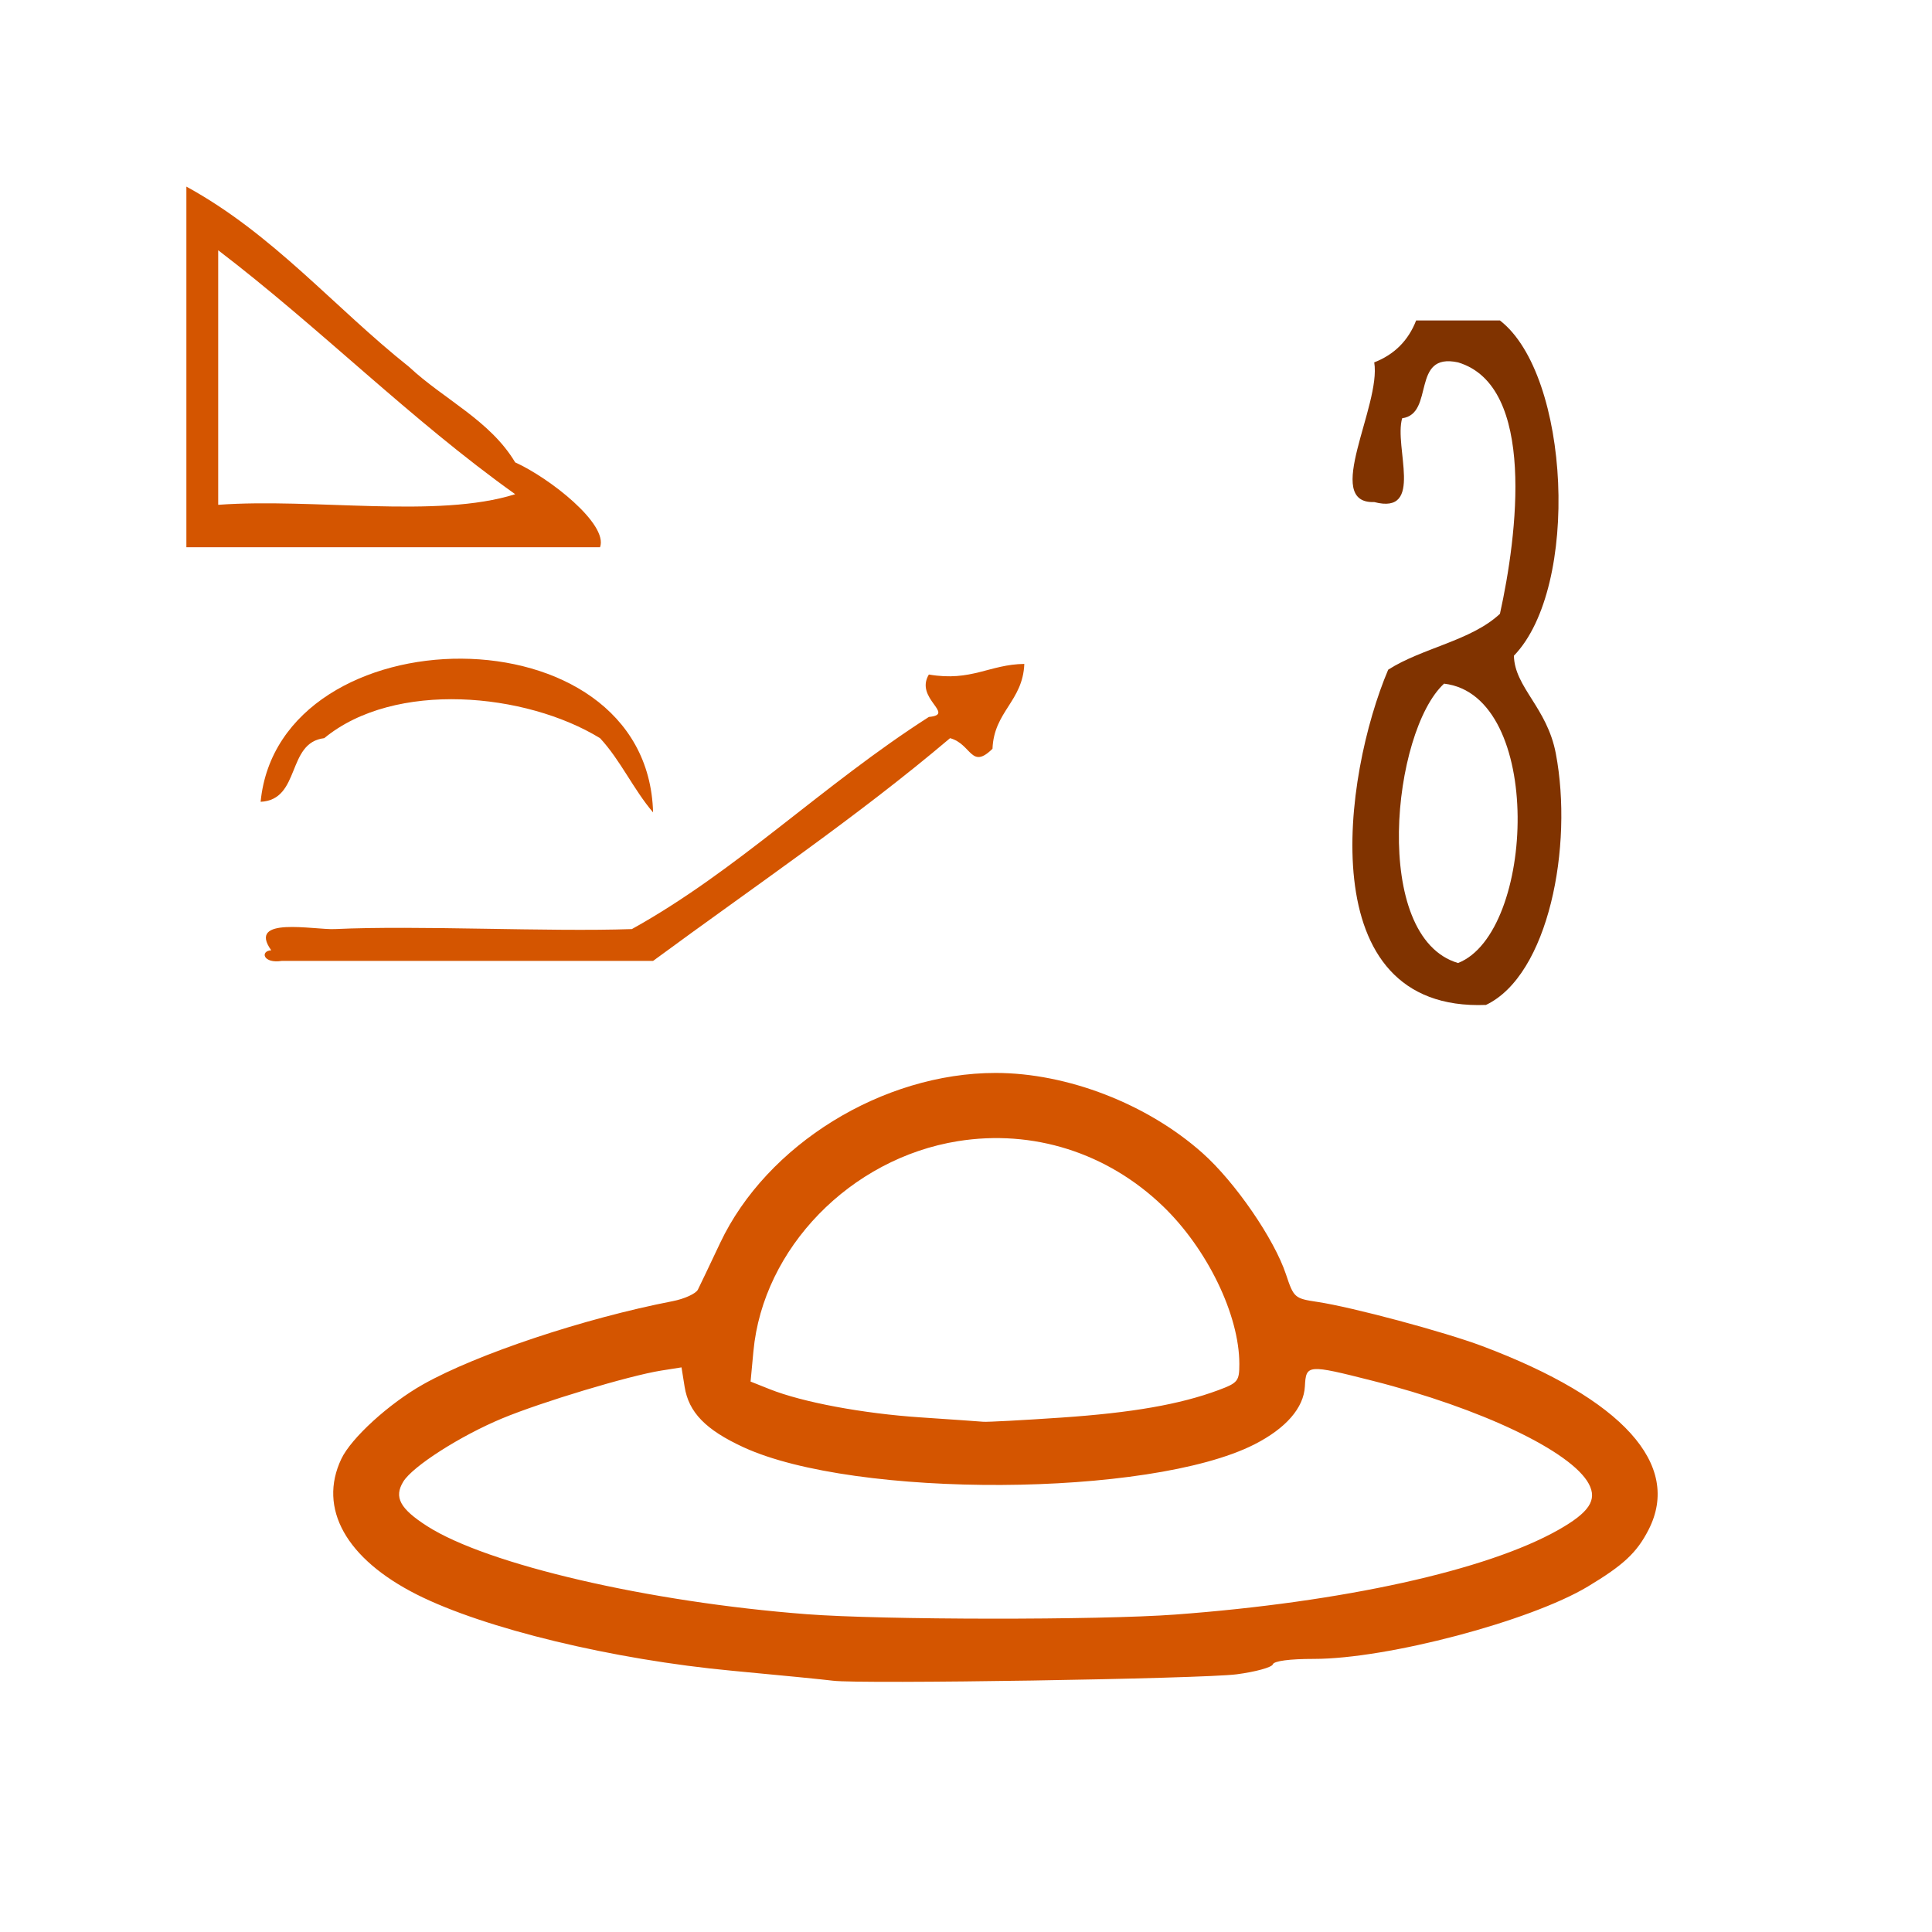
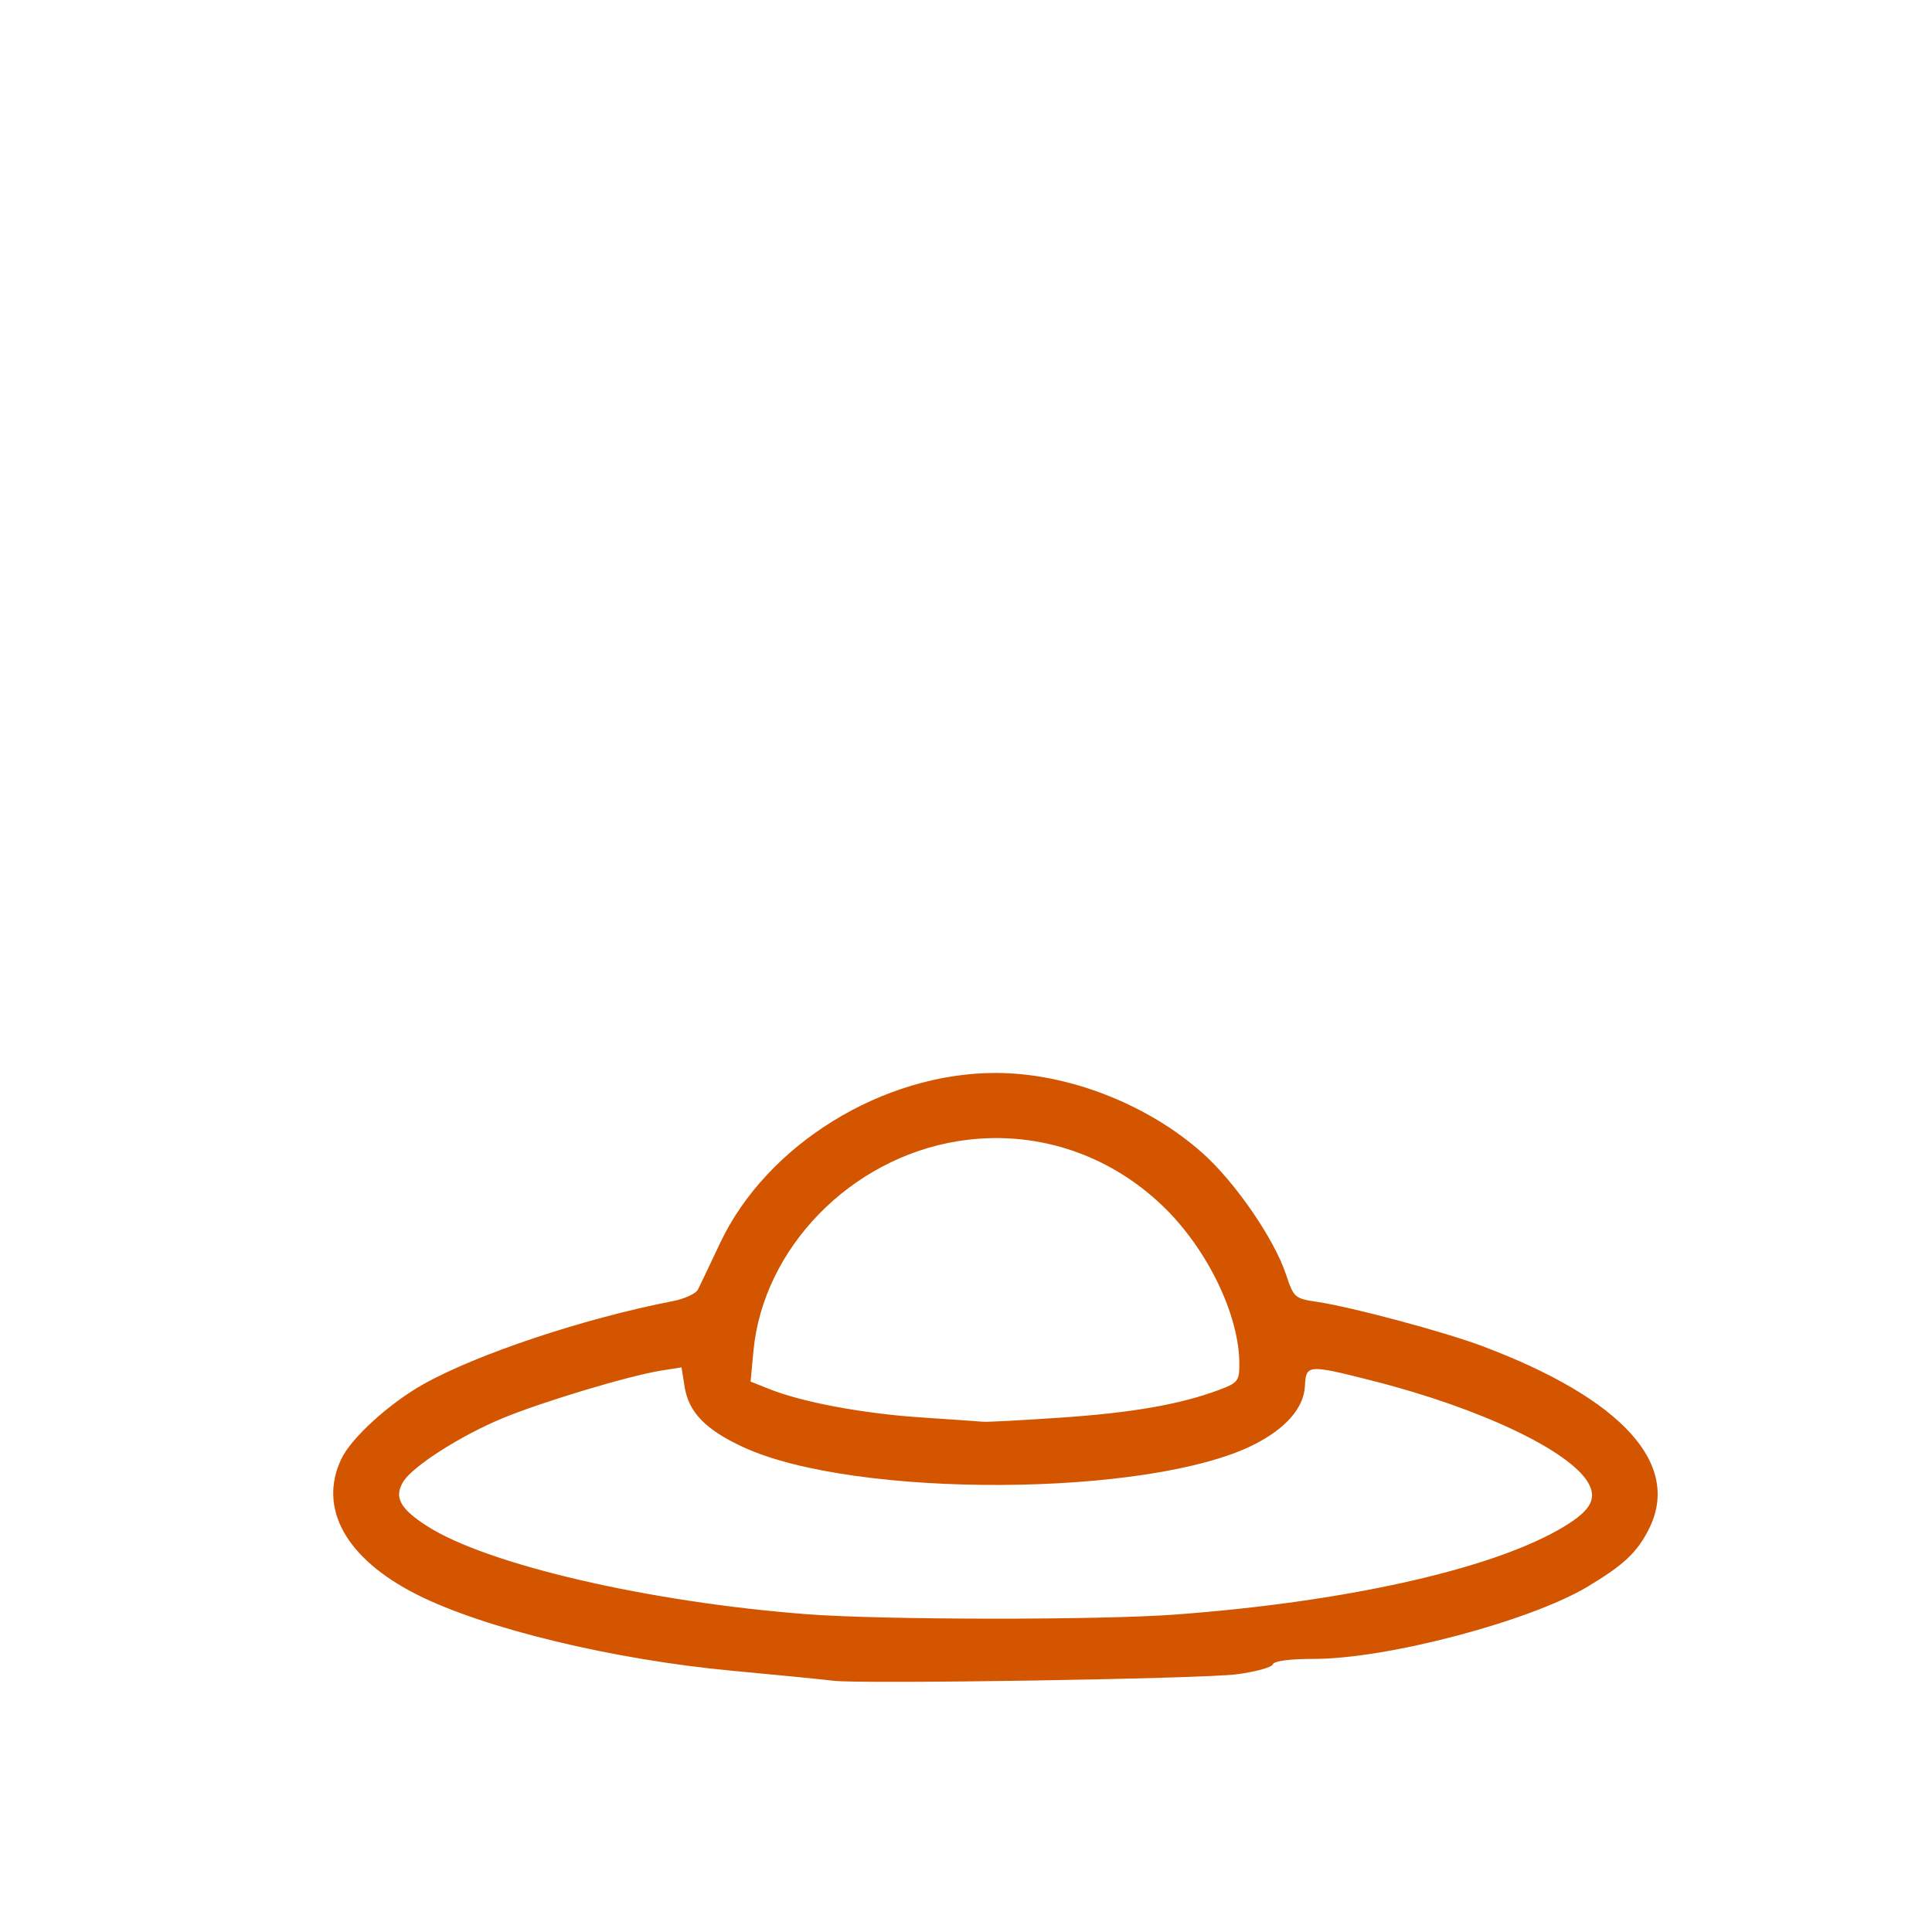
<svg xmlns="http://www.w3.org/2000/svg" xmlns:ns1="http://sodipodi.sourceforge.net/DTD/sodipodi-0.dtd" xmlns:ns2="http://www.inkscape.org/namespaces/inkscape" version="1.1" id="Calque_1" x="0px" y="0px" width="100px" height="100px" viewBox="0 0 100 100" style="enable-background:new 0 0 100 100;" xml:space="preserve" ns1:docname="unideo-18-UFO.svg" ns2:version="0.92.3 (2405546, 2018-03-11)">
  <defs id="defs17" />
  <ns1:namedview pagecolor="#ffffff" bordercolor="#666666" borderopacity="1" objecttolerance="10" gridtolerance="10" guidetolerance="10" ns2:pageopacity="0" ns2:pageshadow="2" ns2:window-width="1580" ns2:window-height="748" id="namedview15" showgrid="false" ns2:zoom="2.36" ns2:cx="50" ns2:cy="50" ns2:window-x="0" ns2:window-y="0" ns2:window-maximized="0" ns2:current-layer="Calque_1" />
  <g id="g883">
    <g style="fill:#d45500" transform="matrix(0.549,0,0,0.549,3.883,2.259)" id="g12">
      <g style="fill:#d45500" id="g10">
        <g style="fill:#d45500" id="g8">
-           <path style="fill:#d45500" ns2:connector-curvature="0" id="path2" d="m 10.499,13.479 c 8.192,4.476 13.941,11.393 21,17 3.273,3.062 7.631,5.036 10,9 3.237,1.46 8.799,5.827 8,8 -13,0 -26,0 -39,0 0,-11.333 0,-22.666 0,-34 z m 3,30 c 9.006,-0.66 20.659,1.325 28,-1 -9.919,-7.08 -18.359,-15.64 -28,-23 0,8 0,16 0,24 z" />
-           <path style="fill:#d45500" ns2:connector-curvature="0" id="path4" d="m 54.5,72.479 c -1.845,-2.156 -3.075,-4.925 -5.001,-7 -6.999,-4.285 -19.352,-5.473 -26,0 -3.581,0.419 -2.188,5.812 -6,6 1.74,-17.884 36.478,-18.432 37.001,1 z" />
-           <path style="fill:#d45500" ns2:connector-curvature="0" id="path6" d="m 89.5,58.479 c -0.14,3.528 -2.861,4.473 -3,8 -2.039,2.009 -1.962,-0.441 -4,-1 -8.843,7.491 -18.596,14.072 -28,21 -11.668,0 -23.334,0 -35.001,0 -1.787,0.281 -2.052,-0.944 -1,-1 -2.326,-3.249 4.033,-1.908 6,-2 7.863,-0.366 20.09,0.275 28.001,0 9.951,-5.518 17.938,-13.555 28,-20 2.577,-0.241 -1.373,-1.721 0,-4 4.021,0.69 5.707,-0.958 9,-1 z" />
-         </g>
+           </g>
      </g>
    </g>
    <path ns2:connector-curvature="0" id="path839" d="m 43.122,86.994 c -0.421,-0.055 -2.772,-0.287 -5.225,-0.516 -6.166,-0.575 -12.823,-2.183 -16.311,-3.94 -3.675,-1.851 -5.134,-4.466 -3.919,-7.026 0.514,-1.083 2.473,-2.868 4.239,-3.861 2.78,-1.564 8.323,-3.412 12.907,-4.302 0.616,-0.12 1.206,-0.39 1.311,-0.6 0.105,-0.21 0.624,-1.297 1.152,-2.416 2.408,-5.093 8.412,-8.798 14.257,-8.798 3.714,0 7.855,1.604 10.711,4.149 1.69,1.506 3.708,4.44 4.318,6.276 0.401,1.207 0.45,1.25 1.612,1.424 1.809,0.27 6.58,1.549 8.558,2.293 7.26,2.734 10.328,6.128 8.595,9.507 -0.607,1.183 -1.291,1.822 -3.141,2.934 -2.983,1.793 -10.377,3.746 -14.179,3.746 -1.259,0 -2.068,0.107 -2.126,0.282 -0.052,0.155 -0.893,0.387 -1.869,0.515 -1.794,0.235 -19.477,0.516 -20.89,0.332 z m 17.713,-3.425 c 8.687,-0.645 16.118,-2.287 19.817,-4.377 1.608,-0.909 2.033,-1.549 1.585,-2.387 -0.9,-1.682 -5.587,-3.916 -11.207,-5.34 -3.353,-0.85 -3.43,-0.844 -3.489,0.289 -0.058,1.12 -0.986,2.183 -2.628,3.015 -5.391,2.728 -20.659,2.806 -26.442,0.135 -1.947,-0.899 -2.824,-1.802 -3.035,-3.124 l -0.161,-1.005 -1.046,0.165 c -1.66,0.262 -6.189,1.624 -8.246,2.48 -2.161,0.9 -4.626,2.477 -5.11,3.27 -0.491,0.805 -0.173,1.398 1.231,2.299 3.109,1.995 11.462,3.934 19.654,4.562 3.912,0.3 15.138,0.311 19.078,0.018 z m -5.911,-10.194 c 3.68,-0.251 6.153,-0.683 8.141,-1.422 1.009,-0.375 1.083,-0.468 1.083,-1.355 0,-2.536 -1.663,-5.965 -3.963,-8.174 -2.876,-2.762 -6.721,-3.98 -10.602,-3.358 -5.561,0.891 -10.088,5.541 -10.586,10.873 l -0.147,1.571 0.989,0.394 c 1.698,0.676 4.814,1.259 7.802,1.459 1.58,0.106 3.044,0.208 3.254,0.227 0.21,0.018 2.023,-0.078 4.029,-0.215 z" style="fill:#d45500;fill-opacity:1;stroke-width:0.255" />
    <g style="fill:#803300;fill-opacity:1" id="g8-080" transform="matrix(0.723,0,0,0.723,39.257,-1.845)">
      <g style="fill:#803300;fill-opacity:1" id="g6-29">
        <g style="fill:#803300;fill-opacity:1" id="g4-69">
-           <path style="fill:#803300;fill-opacity:1" id="path2-13" d="m 53.084,25.495 c 5.021,3.882 5.752,19.087 1,24 0.05,2.267 2.374,3.703 3,7 1.263,6.649 -0.524,15.871 -5,18 -12.609,0.503 -10.21,-16.431 -7,-24 2.438,-1.562 5.934,-2.066 8,-4 1.24,-5.608 2.611,-16.321 -3,-18 -3.407,-0.739 -1.647,3.686 -4,4 -0.604,2.062 1.614,6.947 -2,6 -3.732,0.138 0.512,-6.916 0,-10 1.44,-0.56 2.44,-1.56 3,-3 2,0 4,0 6,0 z m -3,46 c 5.536,-2.166 6.174,-19.166 -1,-20 -3.714,3.418 -5.238,18.153 1,20 z" ns2:connector-curvature="0" />
-         </g>
+           </g>
      </g>
    </g>
  </g>
</svg>